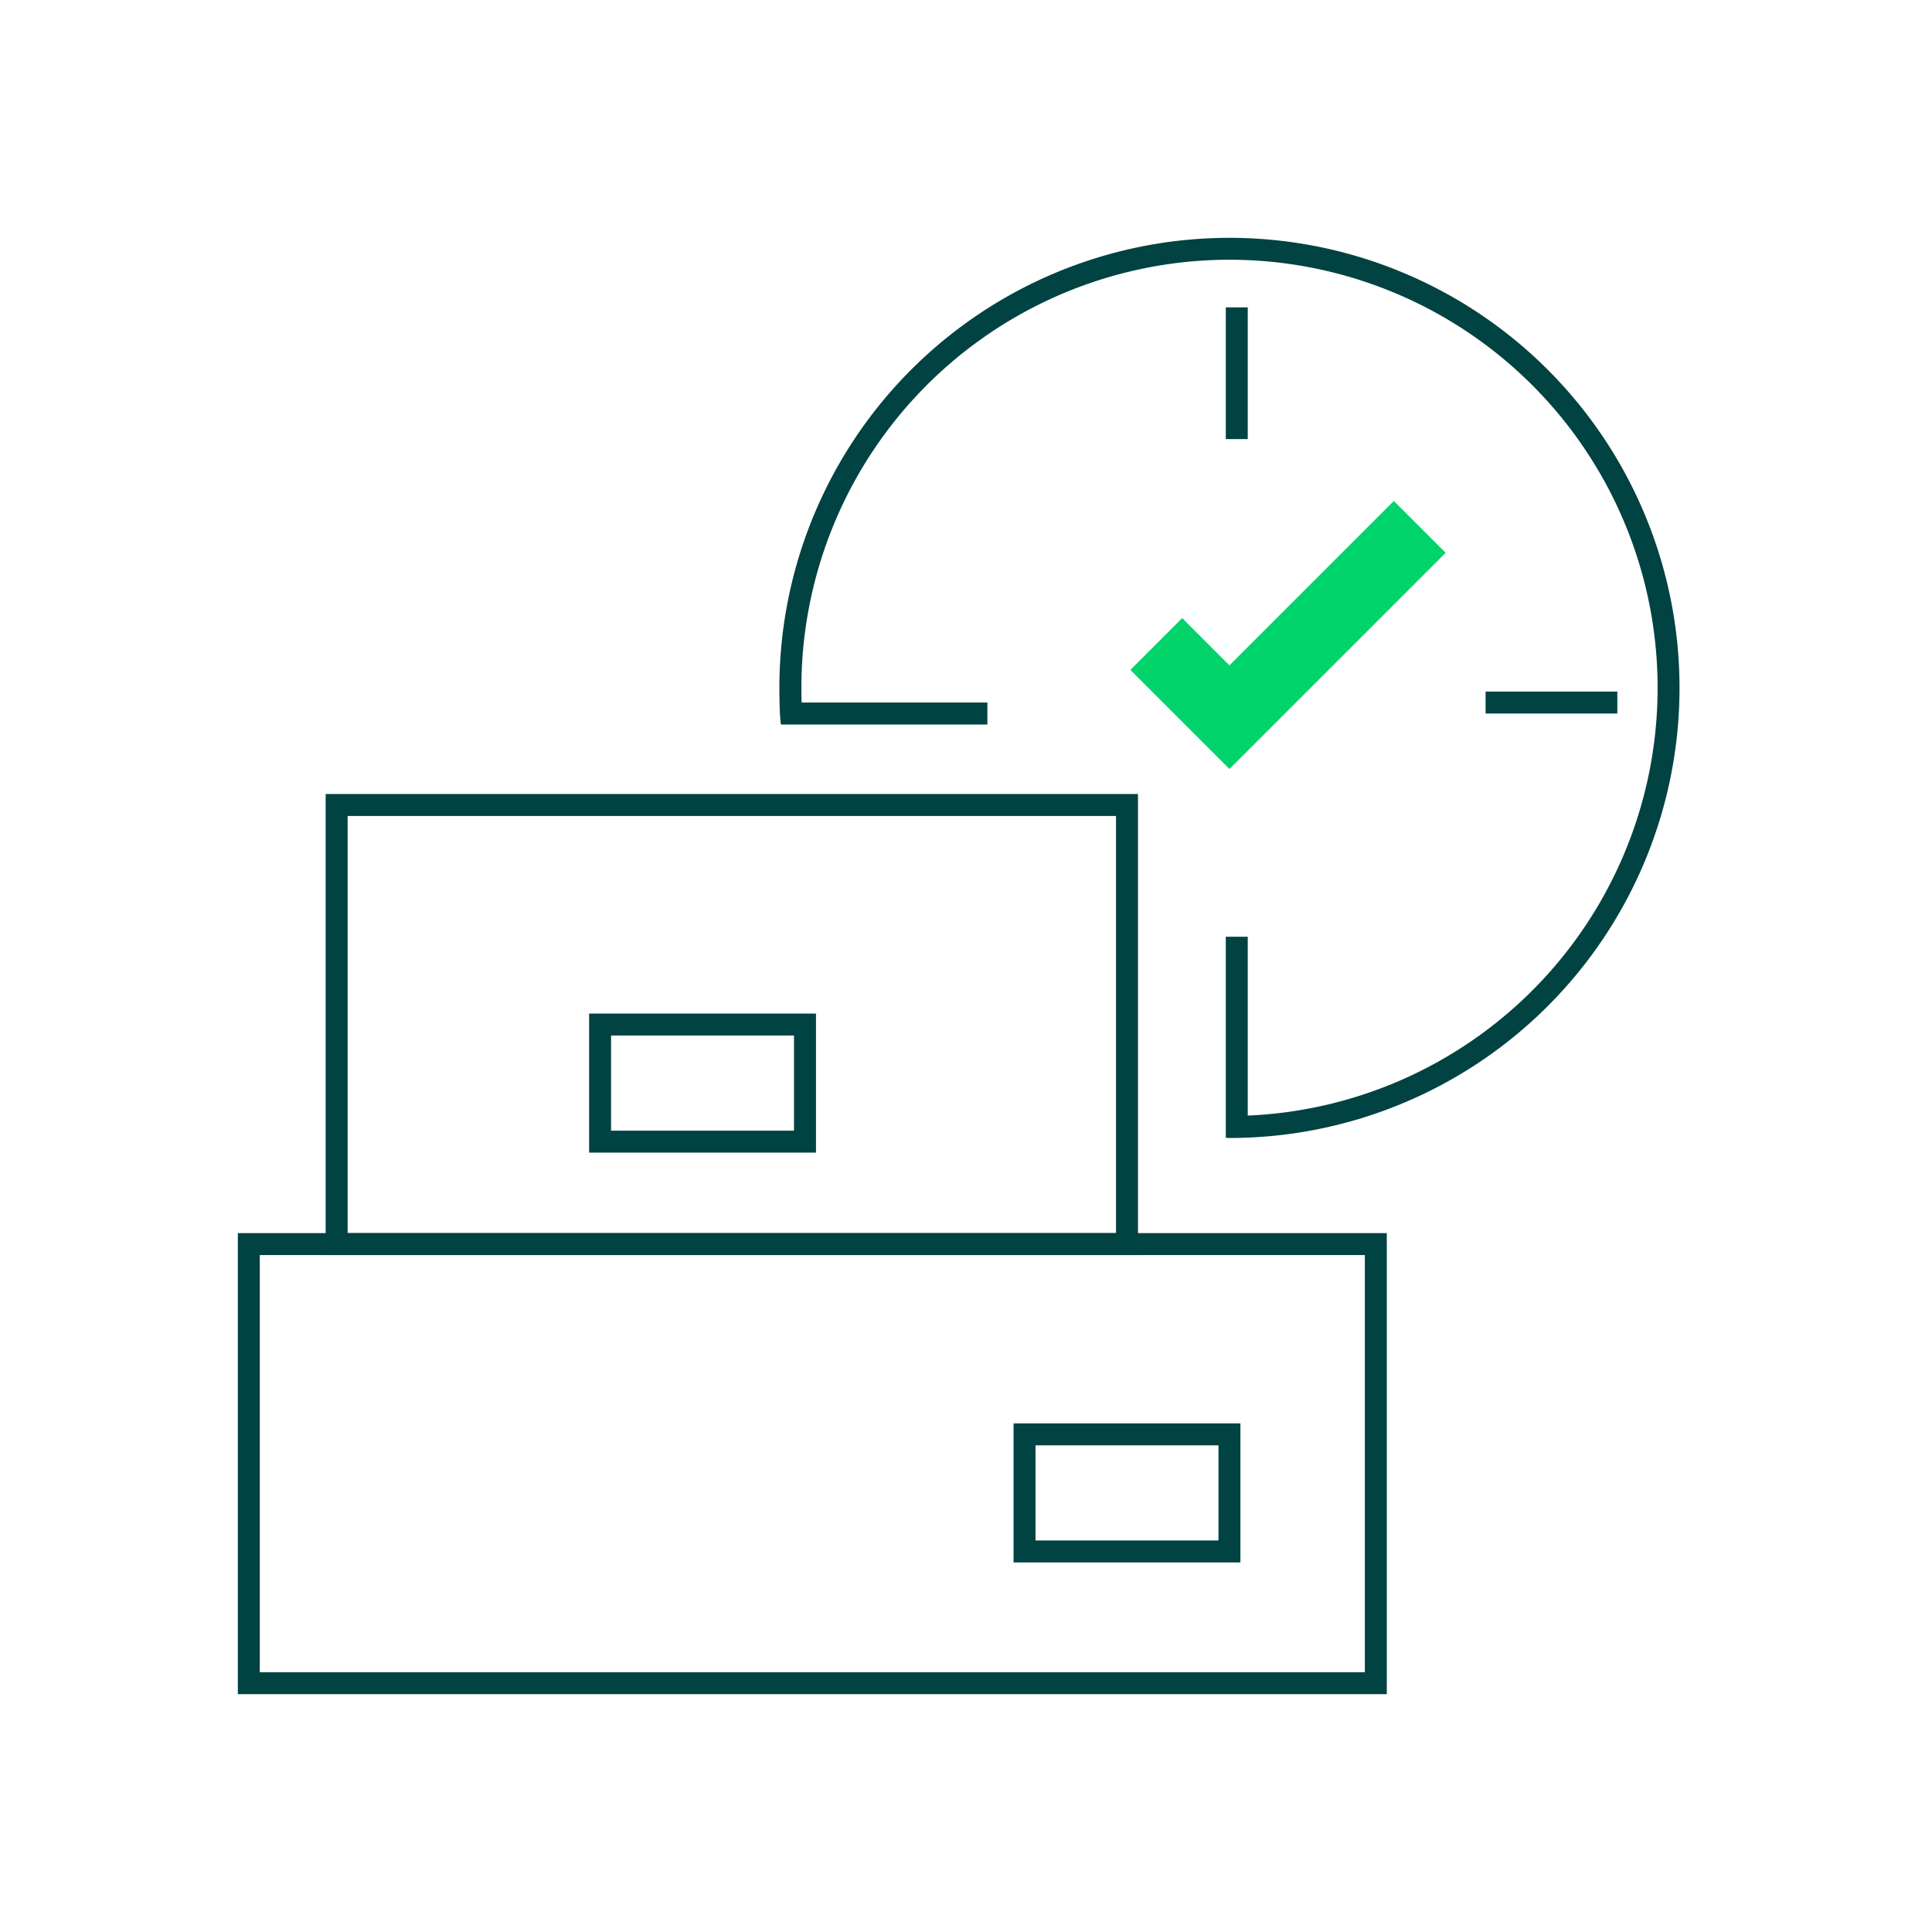
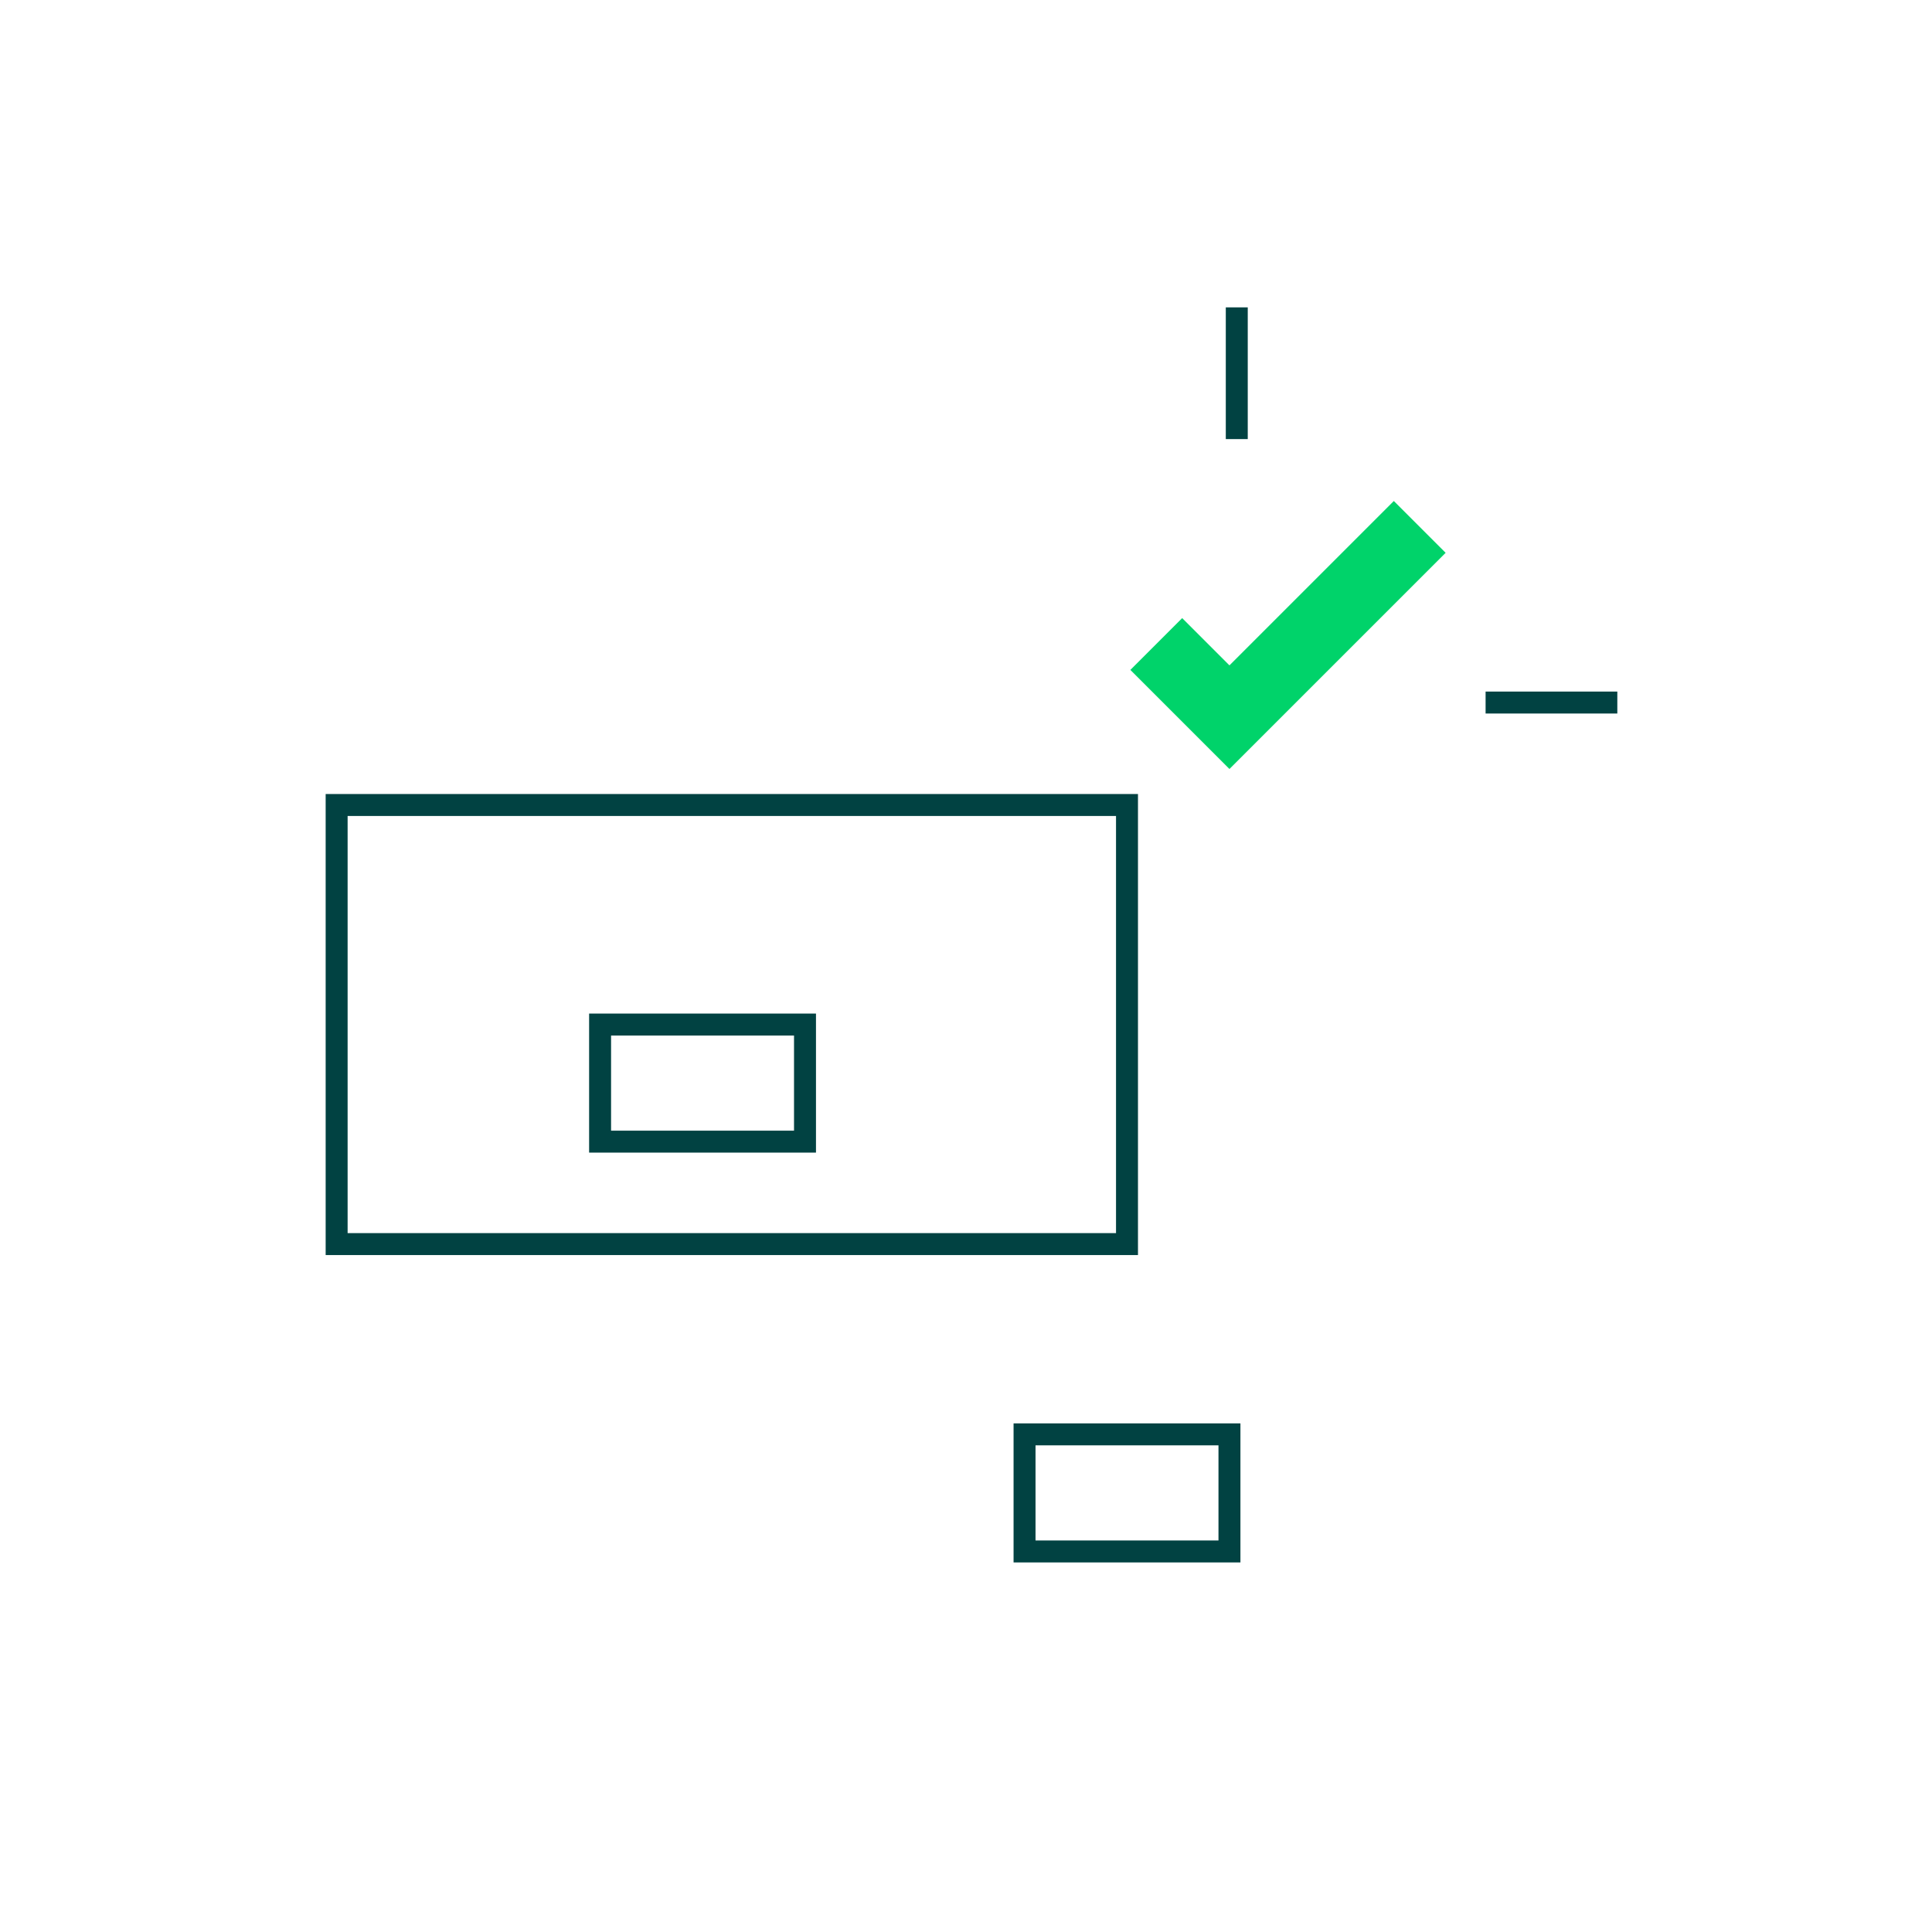
<svg xmlns="http://www.w3.org/2000/svg" width="132" height="132" viewBox="0 0 132 132">
  <g fill="none" fill-rule="nonzero">
-     <path fill="#014242" d="M53.3 49a38.19 38.19 0 01-.05-2 30.75 30.75 0 1130.82 30.75 4.03 4.03 0 01-.32-.01V64h1.5v12.22A29.25 29.25 0 1054.77 48h12.69v1.5h-14.1a2.8 2.8 0 01-.05-.5z" />
    <path fill="#014242" d="M83.75 21h1.5v9h-1.5zm26.75 26.25v1.5h-9v-1.5z" />
    <path fill="#00d36a" d="M84 45.46l11.23-11.23 3.54 3.54L84 52.54l-6.77-6.77 3.54-3.54z" />
    <path fill="#014242" d="M23.75 55.75v28.5h52.5v-28.5h-52.5zm54-1.5v31.5h-55.5v-31.5h55.5z" />
-     <path fill="#014242" d="M17.75 85.75v28.5h75.5v-28.5h-75.5zm77-1.5v31.5h-78.5v-31.5h78.5z" />
    <path fill="#014242" d="M70.75 98.75v6.5h12.5v-6.5h-12.5zm14-1.5v9.5h-15.5v-9.5h15.5zm-43-26.5v6.5h12.5v-6.5h-12.5zm14-1.5v9.5h-15.5v-9.5h15.5z" />
  </g>
</svg>